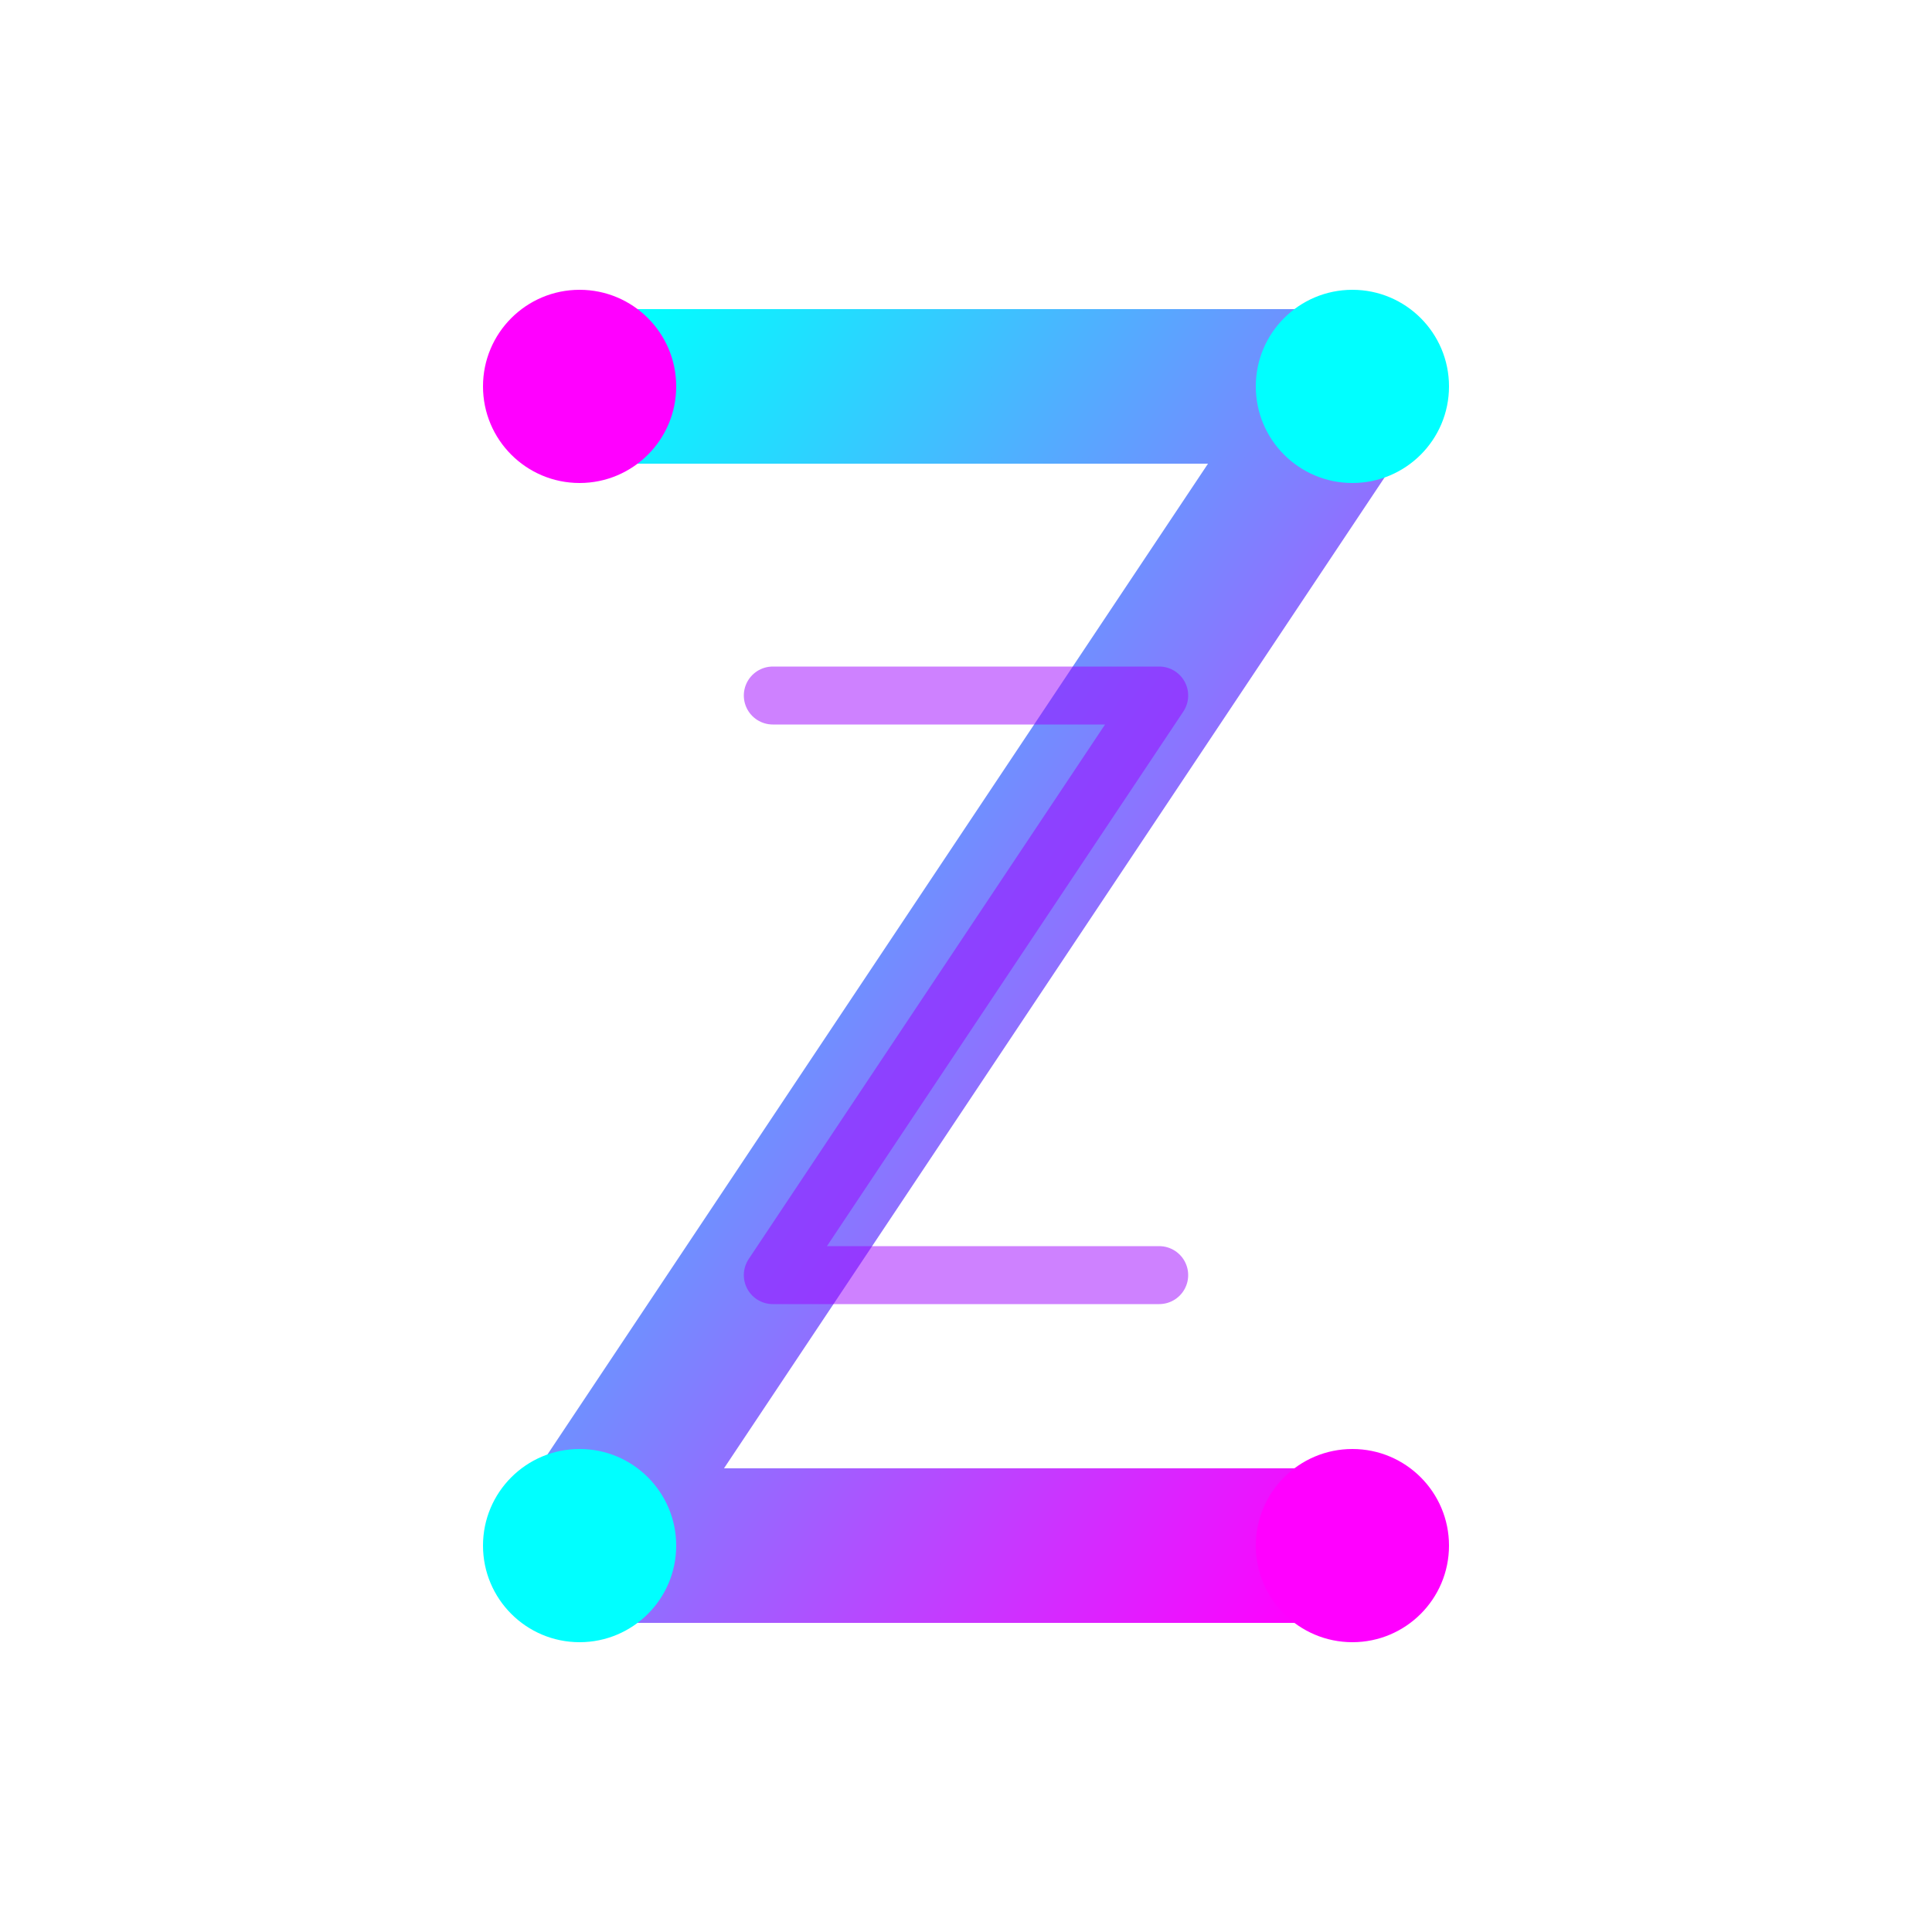
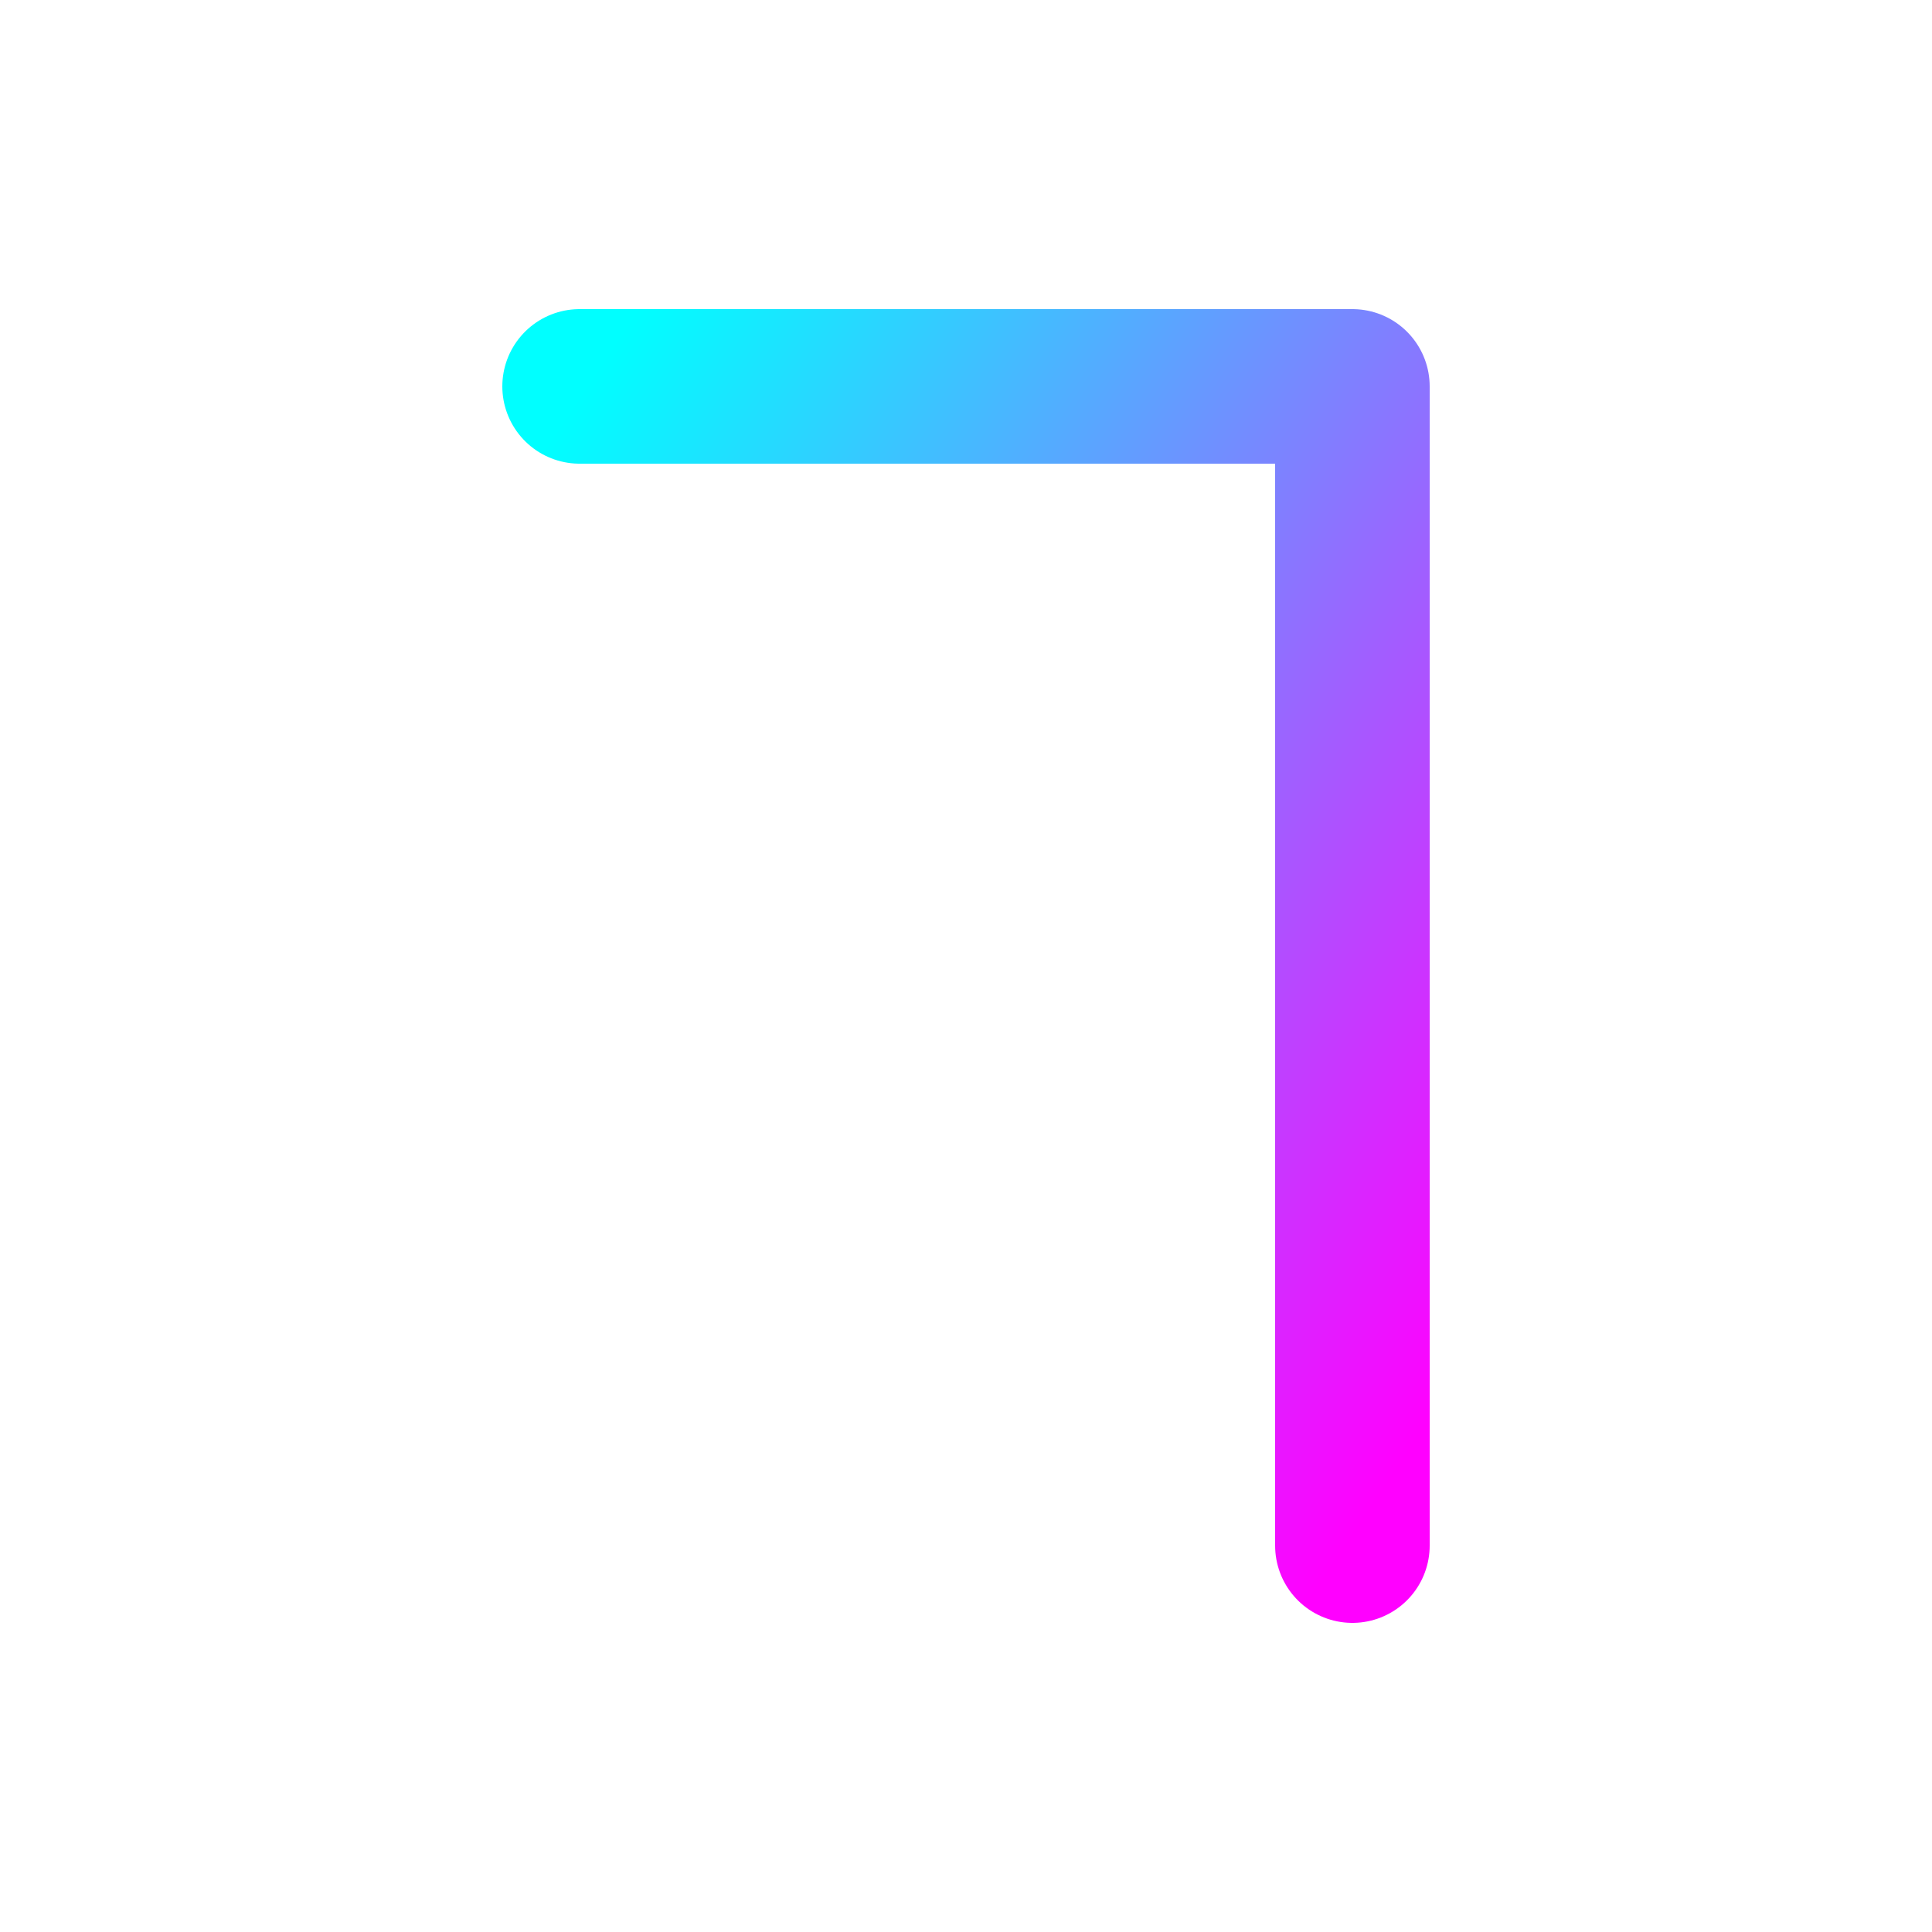
<svg xmlns="http://www.w3.org/2000/svg" width="100" height="100" viewBox="0 0 100 100">
  <defs>
    <linearGradient id="logo-gradient" x1="0%" y1="0%" x2="100%" y2="100%">
      <stop offset="0%" stop-color="#00ffff" />
      <stop offset="100%" stop-color="#ff00ff" />
    </linearGradient>
    <filter id="neon-glow">
      <feGaussianBlur stdDeviation="2" result="blur" />
      <feFlood flood-color="#00ffff" flood-opacity="0.7" result="neon-color" />
      <feComposite in="neon-color" in2="blur" operator="in" result="neon-blur" />
      <feComposite in="SourceGraphic" in2="neon-blur" operator="over" />
    </filter>
    <filter id="inner-shadow">
      <feOffset dx="0" dy="1" />
      <feGaussianBlur stdDeviation="1" result="offset-blur" />
      <feComposite operator="out" in="SourceGraphic" in2="offset-blur" result="inverse" />
      <feFlood flood-color="black" flood-opacity="0.3" result="color" />
      <feComposite operator="in" in="color" in2="inverse" result="shadow" />
      <feComposite operator="over" in="shadow" in2="SourceGraphic" />
    </filter>
  </defs>
-   <path d="M30,20 L70,20 L30,80 L70,80" stroke="url(#logo-gradient)" stroke-width="8" stroke-linecap="round" stroke-linejoin="round" fill="none" filter="url(#neon-glow)" />
-   <circle cx="30" cy="20" r="5" fill="#ff00ff" filter="url(#neon-glow)" />
-   <circle cx="70" cy="20" r="5" fill="#00ffff" filter="url(#neon-glow)" />
-   <circle cx="30" cy="80" r="5" fill="#00ffff" filter="url(#neon-glow)" />
-   <circle cx="70" cy="80" r="5" fill="#ff00ff" filter="url(#neon-glow)" />
-   <path d="M40,35 L60,35 L40,65 L60,65" stroke="#9d00ff" stroke-width="3" stroke-linecap="round" stroke-linejoin="round" fill="none" filter="url(#inner-shadow)" opacity="0.7" />
+   <path d="M30,20 L70,20 L70,80" stroke="url(#logo-gradient)" stroke-width="8" stroke-linecap="round" stroke-linejoin="round" fill="none" filter="url(#neon-glow)" />
</svg>